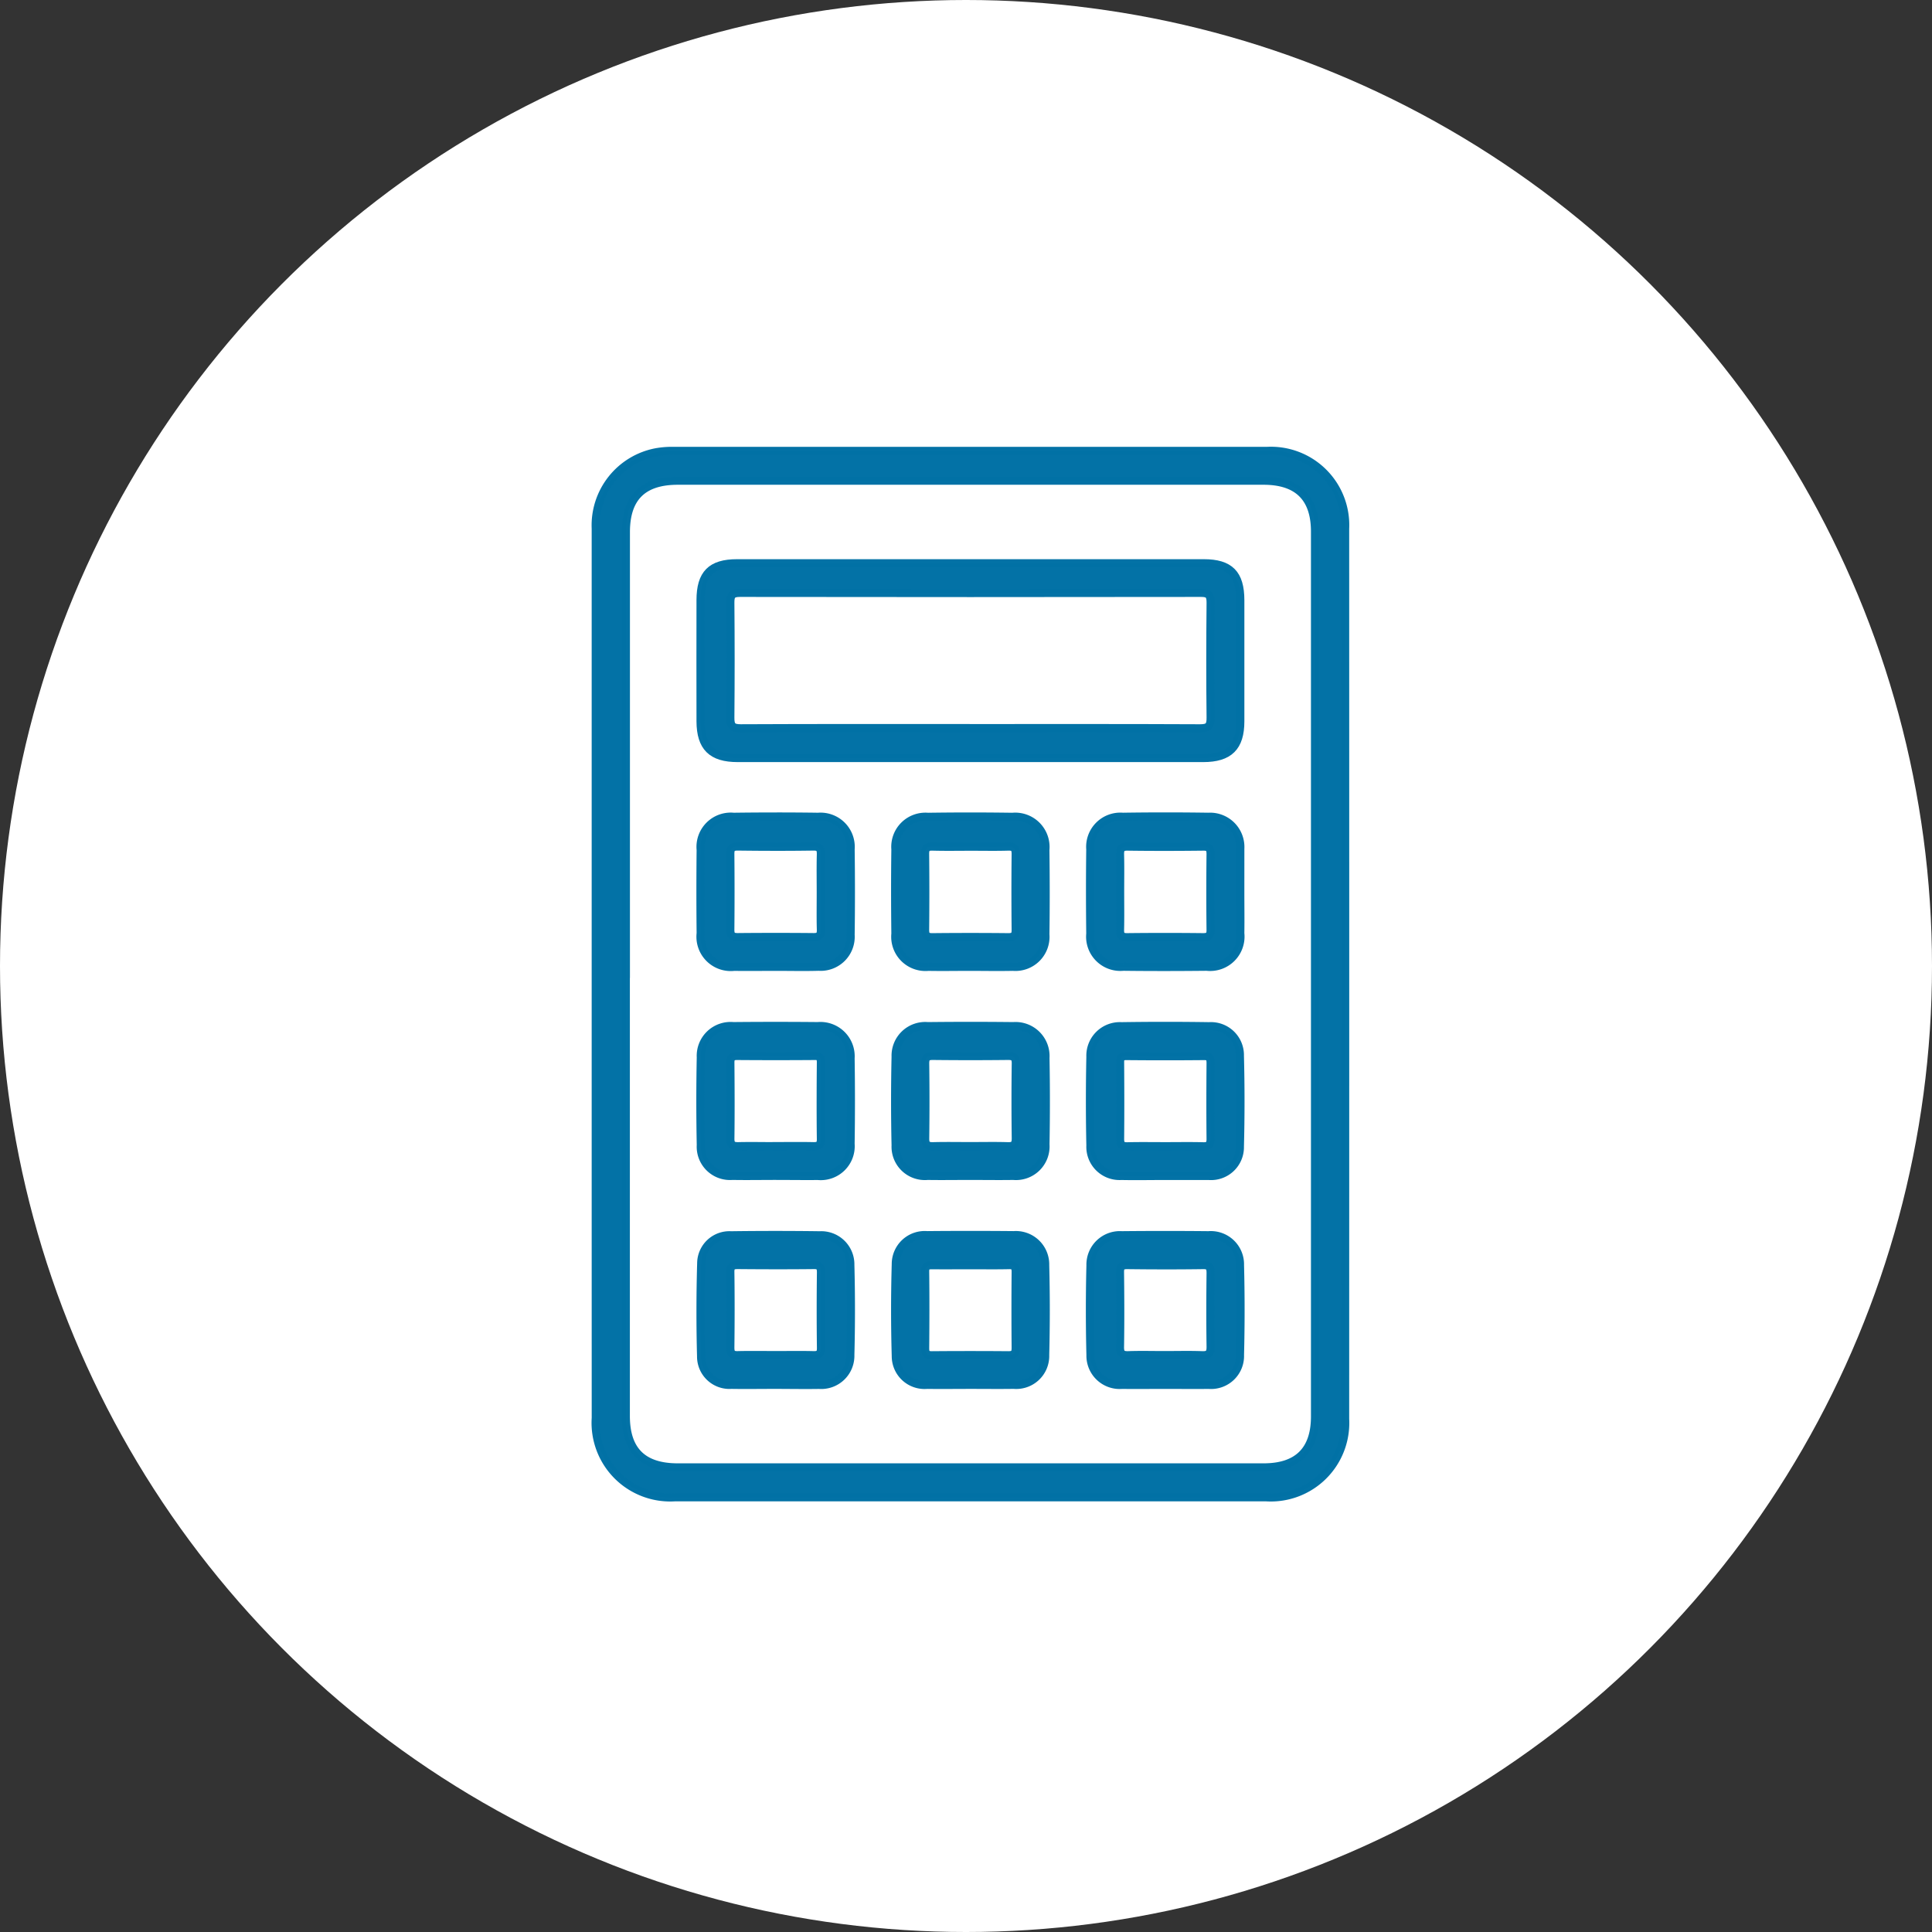
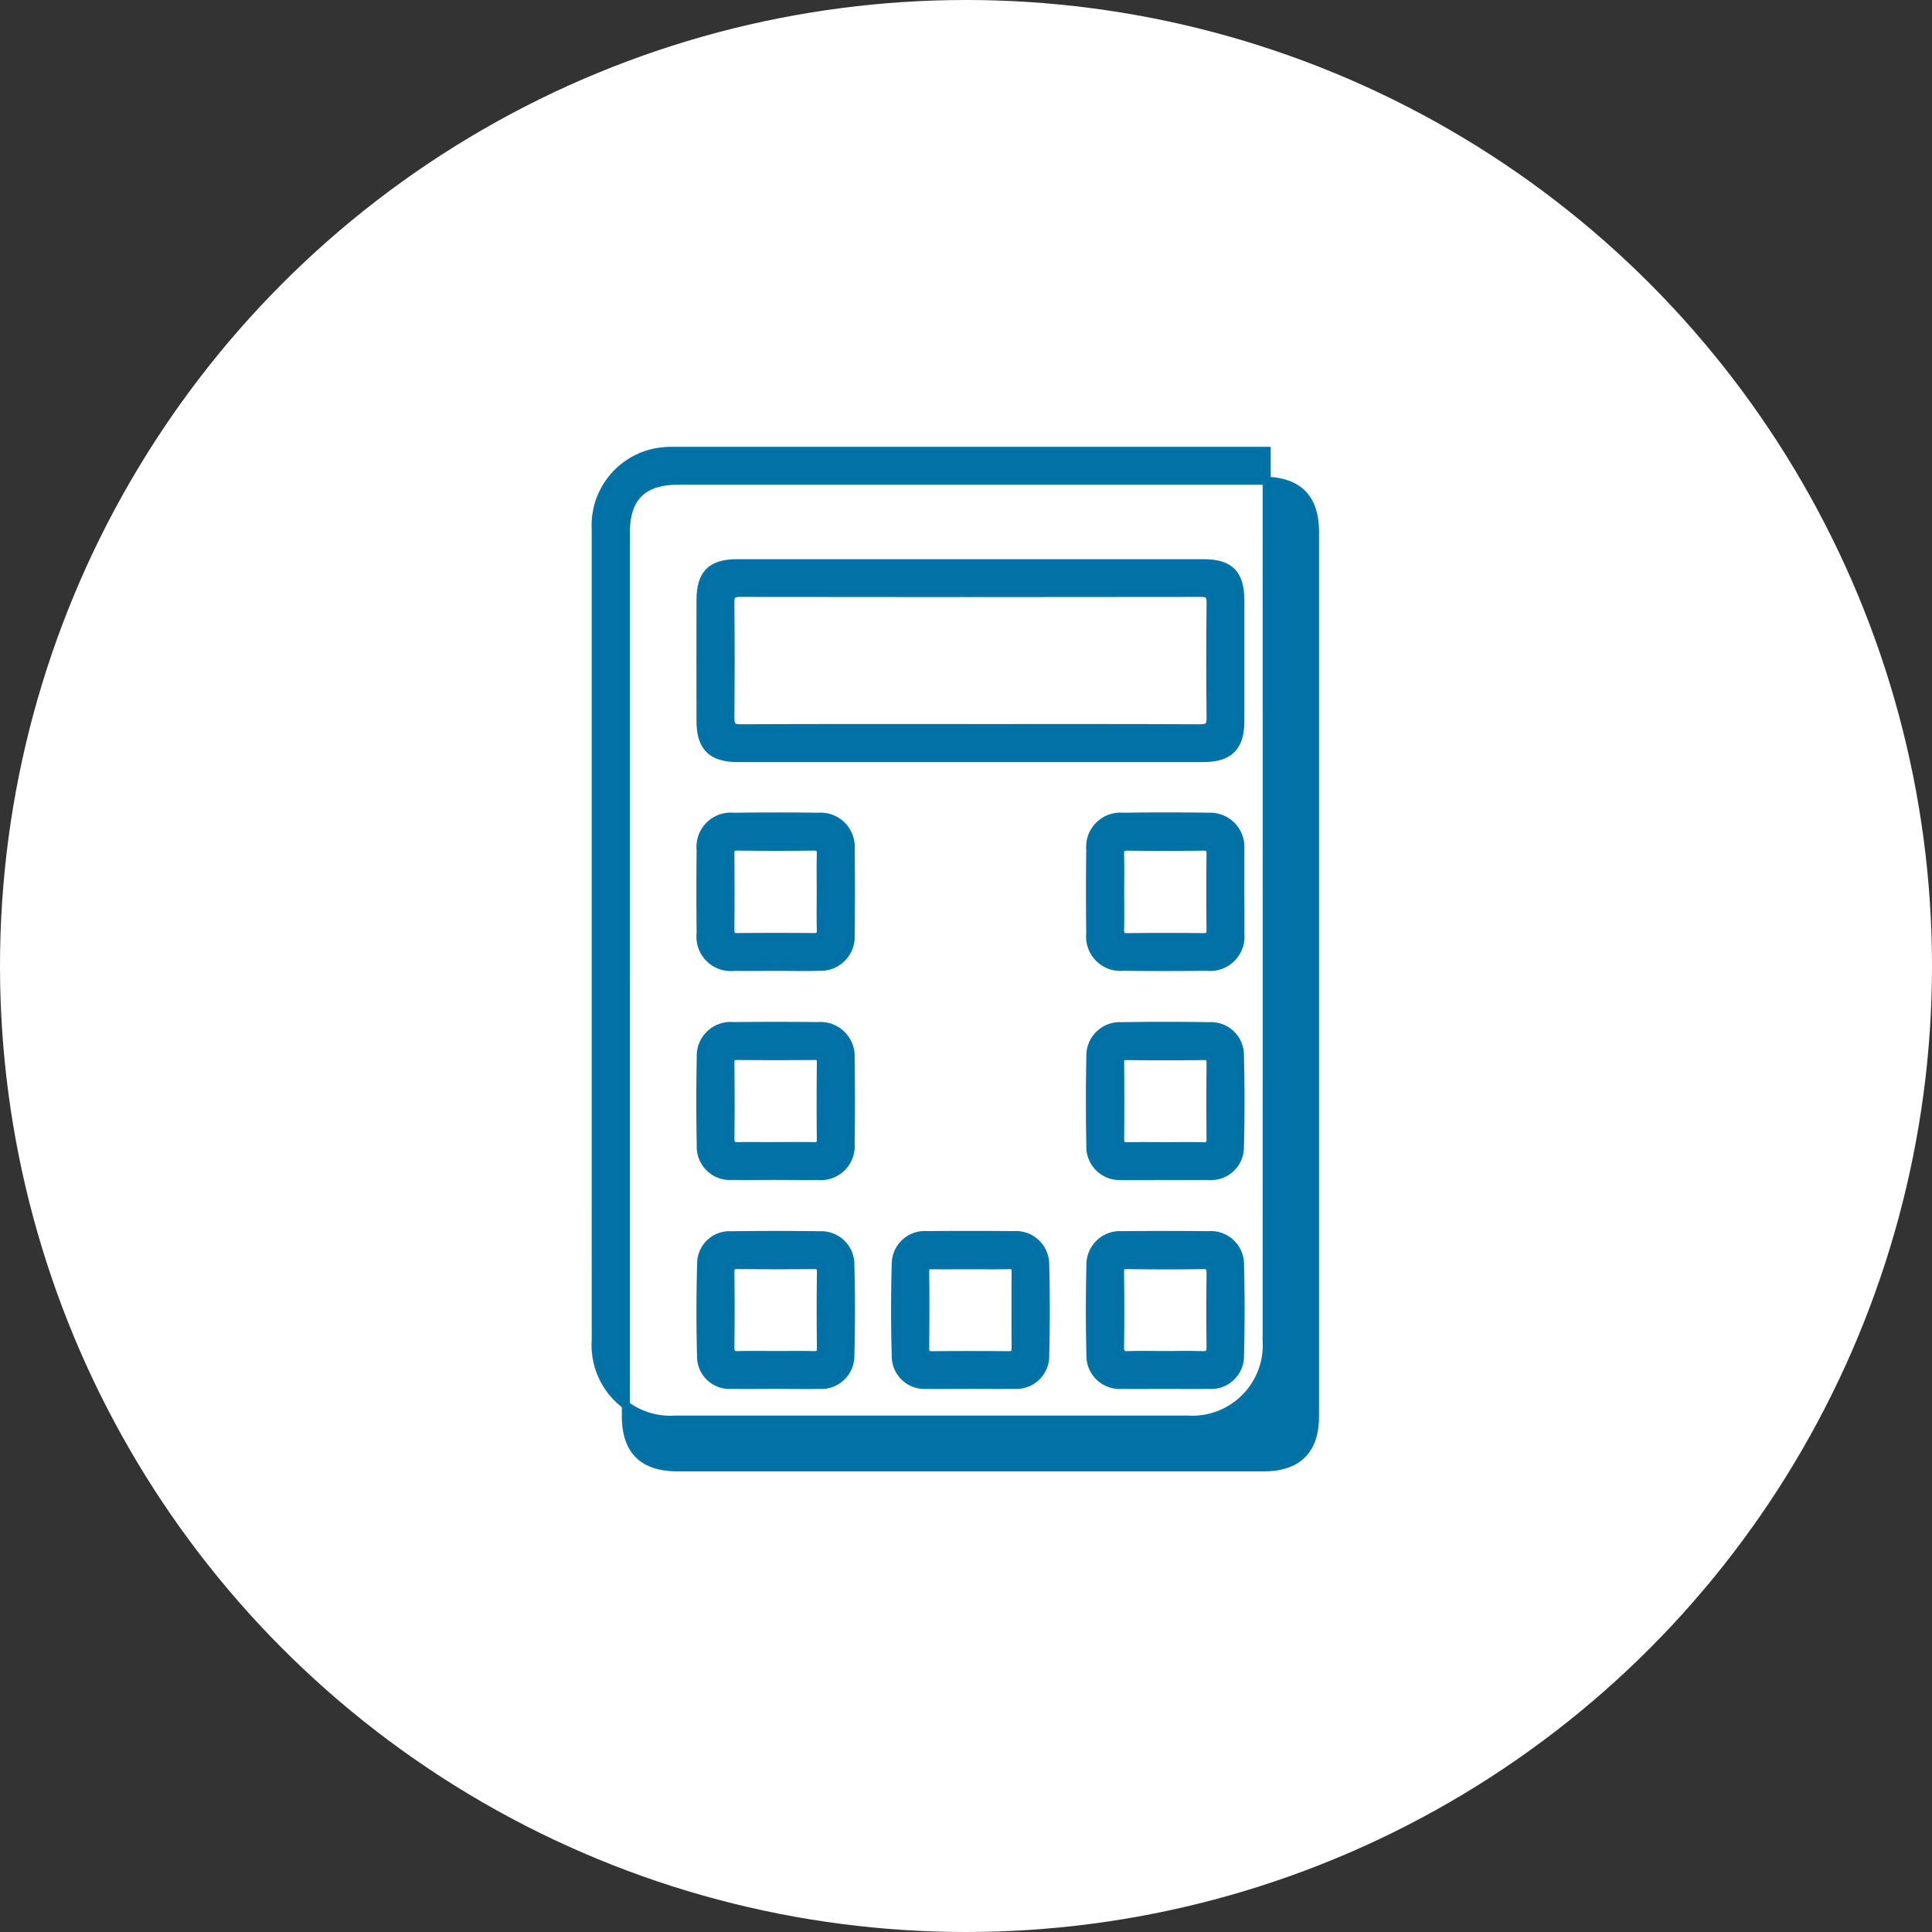
<svg xmlns="http://www.w3.org/2000/svg" width="120" height="120" viewBox="0 0 120 120">
  <rect x="0" y="0" width="120" height="120" fill="#333333" stroke="none" />
  <g id="ic_tally_integration" data-name="ic_tally integration" transform="translate(-1187 -3144)">
    <g id="_14" data-name="14">
      <g id="Group_162580" data-name="Group 162580" transform="translate(450 559)">
        <g id="Group_162568" data-name="Group 162568" transform="translate(303 803)">
          <g id="Group_162559" data-name="Group 162559">
            <circle id="Ellipse_3227" data-name="Ellipse 3227" cx="60" cy="60" r="60" transform="translate(434 1782)" fill="#fff" />
          </g>
        </g>
      </g>
    </g>
    <g id="Group_175099" data-name="Group 175099" transform="translate(1047 2956.816)">
-       <path id="Path_88349" data-name="Path 88349" d="M177,247.666V220.013a4.623,4.623,0,0,1,3.741-4.738,5.549,5.549,0,0,1,1.135-.086q18.4-.006,36.8,0a4.618,4.618,0,0,1,4.875,4.828q.006,27.653,0,55.307a4.628,4.628,0,0,1-4.91,4.862H181.912a4.636,4.636,0,0,1-4.91-4.93Q177,261.459,177,247.666Zm1.873.018v27.448c0,2.145,1.056,3.192,3.225,3.192h36.387c2.12,0,3.191-1.062,3.191-3.16V220.2c0-2.1-1.071-3.156-3.193-3.156H182.1c-2.17,0-3.223,1.044-3.223,3.192q0,13.723,0,27.448Z" fill="rgba(2,113,166,0.99)" stroke="rgba(2,113,166,0.99)" stroke-width="0.5" />
+       <path id="Path_88349" data-name="Path 88349" d="M177,247.666V220.013a4.623,4.623,0,0,1,3.741-4.738,5.549,5.549,0,0,1,1.135-.086q18.4-.006,36.8,0q.006,27.653,0,55.307a4.628,4.628,0,0,1-4.91,4.862H181.912a4.636,4.636,0,0,1-4.91-4.93Q177,261.459,177,247.666Zm1.873.018v27.448c0,2.145,1.056,3.192,3.225,3.192h36.387c2.12,0,3.191-1.062,3.191-3.16V220.2c0-2.1-1.071-3.156-3.193-3.156H182.1c-2.17,0-3.223,1.044-3.223,3.192q0,13.723,0,27.448Z" fill="rgba(2,113,166,0.99)" stroke="rgba(2,113,166,0.99)" stroke-width="0.5" />
      <path id="Path_88351" data-name="Path 88351" d="M230.091,254.1h14.456c1.618,0,2.272.659,2.275,2.291q.006,3.765,0,7.53c0,1.6-.7,2.282-2.306,2.282H215.6c-1.612,0-2.3-.682-2.308-2.28q-.008-3.765,0-7.53c0-1.63.66-2.293,2.272-2.293Zm-.033,10.24c4.753,0,9.506-.01,14.259.013.541,0,.663-.151.657-.67-.028-2.376-.023-4.753,0-7.129,0-.454-.1-.611-.586-.61q-14.327.021-28.653,0c-.484,0-.592.152-.588.608q.031,3.564,0,7.129c-.006.516.112.674.656.671,4.749-.023,9.5-.013,14.255-.013Z" transform="translate(-29.782 -31.934)" fill="rgba(2,113,166,0.99)" stroke="rgba(2,113,166,0.99)" stroke-width="0.5" />
      <path id="Path_88352" data-name="Path 88352" d="M217.906,351.453c-.852,0-1.7.013-2.555,0a1.884,1.884,0,0,1-2.086-2.088q-.028-2.588,0-5.177a1.88,1.88,0,0,1,2.051-2.058c1.748-.022,3.5-.025,5.244,0a1.876,1.876,0,0,1,2.022,2.023q.036,2.655,0,5.311a1.866,1.866,0,0,1-1.986,1.984C219.7,351.475,218.8,351.452,217.906,351.453Zm2.818-4.6c0-.785-.014-1.569.006-2.354.009-.347-.042-.524-.462-.518-1.569.024-3.138.02-4.707,0-.364,0-.453.123-.45.466q.022,2.354,0,4.707c0,.364.127.453.468.45q2.354-.023,4.707,0c.369,0,.453-.131.445-.469C220.71,348.378,220.724,347.615,220.724,346.853Z" transform="translate(-29.747 -104.216)" fill="rgba(2,113,166,0.99)" stroke="rgba(2,113,166,0.99)" stroke-width="0.5" />
-       <path id="Path_88353" data-name="Path 88353" d="M285.3,351.453c-.852,0-1.7.016-2.555,0a1.879,1.879,0,0,1-2.052-2.056c-.021-1.748-.024-3.5,0-5.244a1.872,1.872,0,0,1,2.022-2.021q2.621-.038,5.244,0a1.884,1.884,0,0,1,2.053,2.059c.022,1.748.026,3.5,0,5.244a1.869,1.869,0,0,1-2.022,2.017C287.1,351.472,286.2,351.453,285.3,351.453Zm.119-7.461c-.807,0-1.615.016-2.421-.007-.356-.01-.459.106-.456.458q.025,2.354,0,4.708c0,.353.1.462.458.458q2.354-.025,4.708,0c.357,0,.459-.112.455-.461q-.024-2.354,0-4.708c0-.357-.107-.465-.459-.455-.756.023-1.519.007-2.281.007Z" transform="translate(-85.08 -104.216)" fill="rgba(2,113,166,0.99)" stroke="rgba(2,113,166,0.99)" stroke-width="0.5" />
      <path id="Path_88354" data-name="Path 88354" d="M357.472,346.8c0,.852.014,1.7,0,2.555a1.887,1.887,0,0,1-2.089,2.085c-1.725.018-3.451.021-5.177,0a1.879,1.879,0,0,1-2.055-2.053c-.02-1.748-.022-3.5,0-5.244a1.876,1.876,0,0,1,2.023-2.022q2.655-.039,5.311,0a1.883,1.883,0,0,1,1.988,1.989v.135Q357.473,345.523,357.472,346.8Zm-7.463-.024c0,.785.013,1.57-.006,2.354-.008.336.072.475.443.47q2.354-.027,4.707,0c.339,0,.474-.082.469-.448q-.026-2.353,0-4.707c0-.34-.081-.472-.448-.467-1.569.018-3.138.022-4.707,0-.417-.006-.473.167-.464.516.02.758.006,1.52.006,2.282Z" transform="translate(-140.433 -104.208)" fill="rgba(2,113,166,0.99)" stroke="rgba(2,113,166,0.99)" stroke-width="0.5" />
      <path id="Path_88355" data-name="Path 88355" d="M285.345,496.789c-.9,0-1.793.012-2.689,0a1.789,1.789,0,0,1-1.95-1.787q-.082-2.855,0-5.714a1.8,1.8,0,0,1,1.947-1.8q2.689-.025,5.379,0a1.823,1.823,0,0,1,1.957,1.865q.07,2.788,0,5.58a1.8,1.8,0,0,1-1.957,1.854C287.138,496.8,286.242,496.789,285.345,496.789Zm-.022-7.43c-.783,0-1.566.009-2.348,0-.29,0-.445.035-.441.392.019,1.588.015,3.176,0,4.764,0,.315.086.434.415.432q2.382-.02,4.764,0c.371,0,.442-.145.439-.476q-.02-2.348,0-4.7c0-.322-.093-.426-.416-.418-.8.019-1.607.006-2.412.006Z" transform="translate(-85.069 -223.588)" fill="rgba(2,113,166,0.99)" stroke="rgba(2,113,166,0.99)" stroke-width="0.5" />
-       <path id="Path_88356" data-name="Path 88356" d="M285.3,424.108c-.874,0-1.748.014-2.622,0a1.822,1.822,0,0,1-1.991-1.894q-.061-2.755,0-5.512a1.843,1.843,0,0,1,2-1.9q2.655-.029,5.311,0a1.864,1.864,0,0,1,2,1.975q.049,2.688,0,5.378a1.837,1.837,0,0,1-2,1.953C287.092,424.122,286.2,424.108,285.3,424.108Zm.012-1.854c.784,0,1.568-.017,2.35.007.384.012.493-.119.489-.5q-.03-2.316,0-4.634c.006-.4-.143-.475-.5-.471q-2.317.026-4.634,0c-.381-.005-.494.1-.489.487q.031,2.317,0,4.634c-.006.4.138.493.5.483.761-.021,1.522-.006,2.283-.006Z" transform="translate(-85.061 -163.885)" fill="rgba(2,113,166,0.99)" stroke="rgba(2,113,166,0.99)" stroke-width="0.5" />
      <path id="Path_88357" data-name="Path 88357" d="M217.882,496.782c-.9,0-1.793.015-2.689,0a1.763,1.763,0,0,1-1.889-1.771q-.076-2.888.007-5.78a1.756,1.756,0,0,1,1.854-1.741q2.756-.037,5.513,0a1.81,1.81,0,0,1,1.9,1.848q.072,2.789,0,5.58a1.812,1.812,0,0,1-1.947,1.867C219.72,496.8,218.8,496.783,217.882,496.782ZM218,494.93c.76,0,1.521-.013,2.281.006.333.008.473-.073.469-.443q-.029-2.348,0-4.7c0-.354-.1-.455-.45-.451-1.565.018-3.131.014-4.7,0-.32,0-.48.045-.475.429.021,1.565.018,3.131,0,4.7,0,.347.1.473.454.464.81-.019,1.616-.005,2.421-.005Z" transform="translate(-29.76 -223.582)" fill="rgba(2,113,166,0.99)" stroke="rgba(2,113,166,0.99)" stroke-width="0.5" />
      <path id="Path_88358" data-name="Path 88358" d="M352.724,496.789c-.874,0-1.748.011-2.622,0a1.817,1.817,0,0,1-1.967-1.846q-.069-2.789,0-5.58a1.832,1.832,0,0,1,1.953-1.872q2.689-.027,5.379,0a1.815,1.815,0,0,1,1.959,1.857q.07,2.789,0,5.58a1.8,1.8,0,0,1-1.946,1.861C354.562,496.8,353.643,496.788,352.724,496.789Zm0-1.853c.783,0,1.566-.021,2.348.008.415.016.531-.122.525-.532-.022-1.521-.019-3.042,0-4.562,0-.364-.072-.507-.473-.5-1.565.023-3.131.019-4.7,0-.35,0-.456.093-.451.449.019,1.543.025,3.087,0,4.629-.008.432.139.529.537.514.736-.026,1.475-.006,2.213-.006Z" transform="translate(-140.406 -223.587)" fill="rgba(2,113,166,0.99)" stroke="rgba(2,113,166,0.99)" stroke-width="0.5" />
      <path id="Path_88359" data-name="Path 88359" d="M217.909,424.114c-.9,0-1.793.016-2.689,0a1.819,1.819,0,0,1-1.965-1.918q-.054-2.721,0-5.445a1.855,1.855,0,0,1,2.022-1.943q2.621-.025,5.243,0a1.881,1.881,0,0,1,2.042,2q.041,2.655,0,5.311a1.859,1.859,0,0,1-2.033,2C219.657,424.127,218.783,424.115,217.909,424.114Zm.045-1.854c.761,0,1.523-.011,2.283.005.324.007.482-.056.477-.437-.02-1.589-.014-3.179,0-4.768,0-.279-.065-.4-.371-.394q-2.418.019-4.835,0c-.33,0-.414.113-.412.426.013,1.567.02,3.134,0,4.7-.006.411.161.482.514.473.777-.017,1.561,0,2.344,0Z" transform="translate(-29.729 -163.892)" fill="rgba(2,113,166,0.99)" stroke="rgba(2,113,166,0.99)" stroke-width="0.5" />
      <path id="Path_88360" data-name="Path 88360" d="M352.818,424.1c-.919,0-1.838.019-2.756,0a1.814,1.814,0,0,1-1.925-1.892q-.057-2.755,0-5.512a1.834,1.834,0,0,1,1.934-1.9q2.722-.041,5.445,0a1.8,1.8,0,0,1,1.91,1.839q.072,2.821,0,5.646a1.793,1.793,0,0,1-1.921,1.82h-2.689Zm-.021-1.852c.783,0,1.567-.014,2.35.006.353.009.459-.114.455-.463-.016-1.567-.013-3.134,0-4.7,0-.3-.057-.44-.4-.437q-2.418.023-4.835,0c-.291,0-.385.089-.382.383.012,1.589.016,3.179,0,4.768,0,.366.129.457.466.449.778-.019,1.562-.006,2.349-.006Z" transform="translate(-140.412 -163.874)" fill="rgba(2,113,166,0.99)" stroke="rgba(2,113,166,0.99)" stroke-width="0.5" />
    </g>
  </g>
</svg>